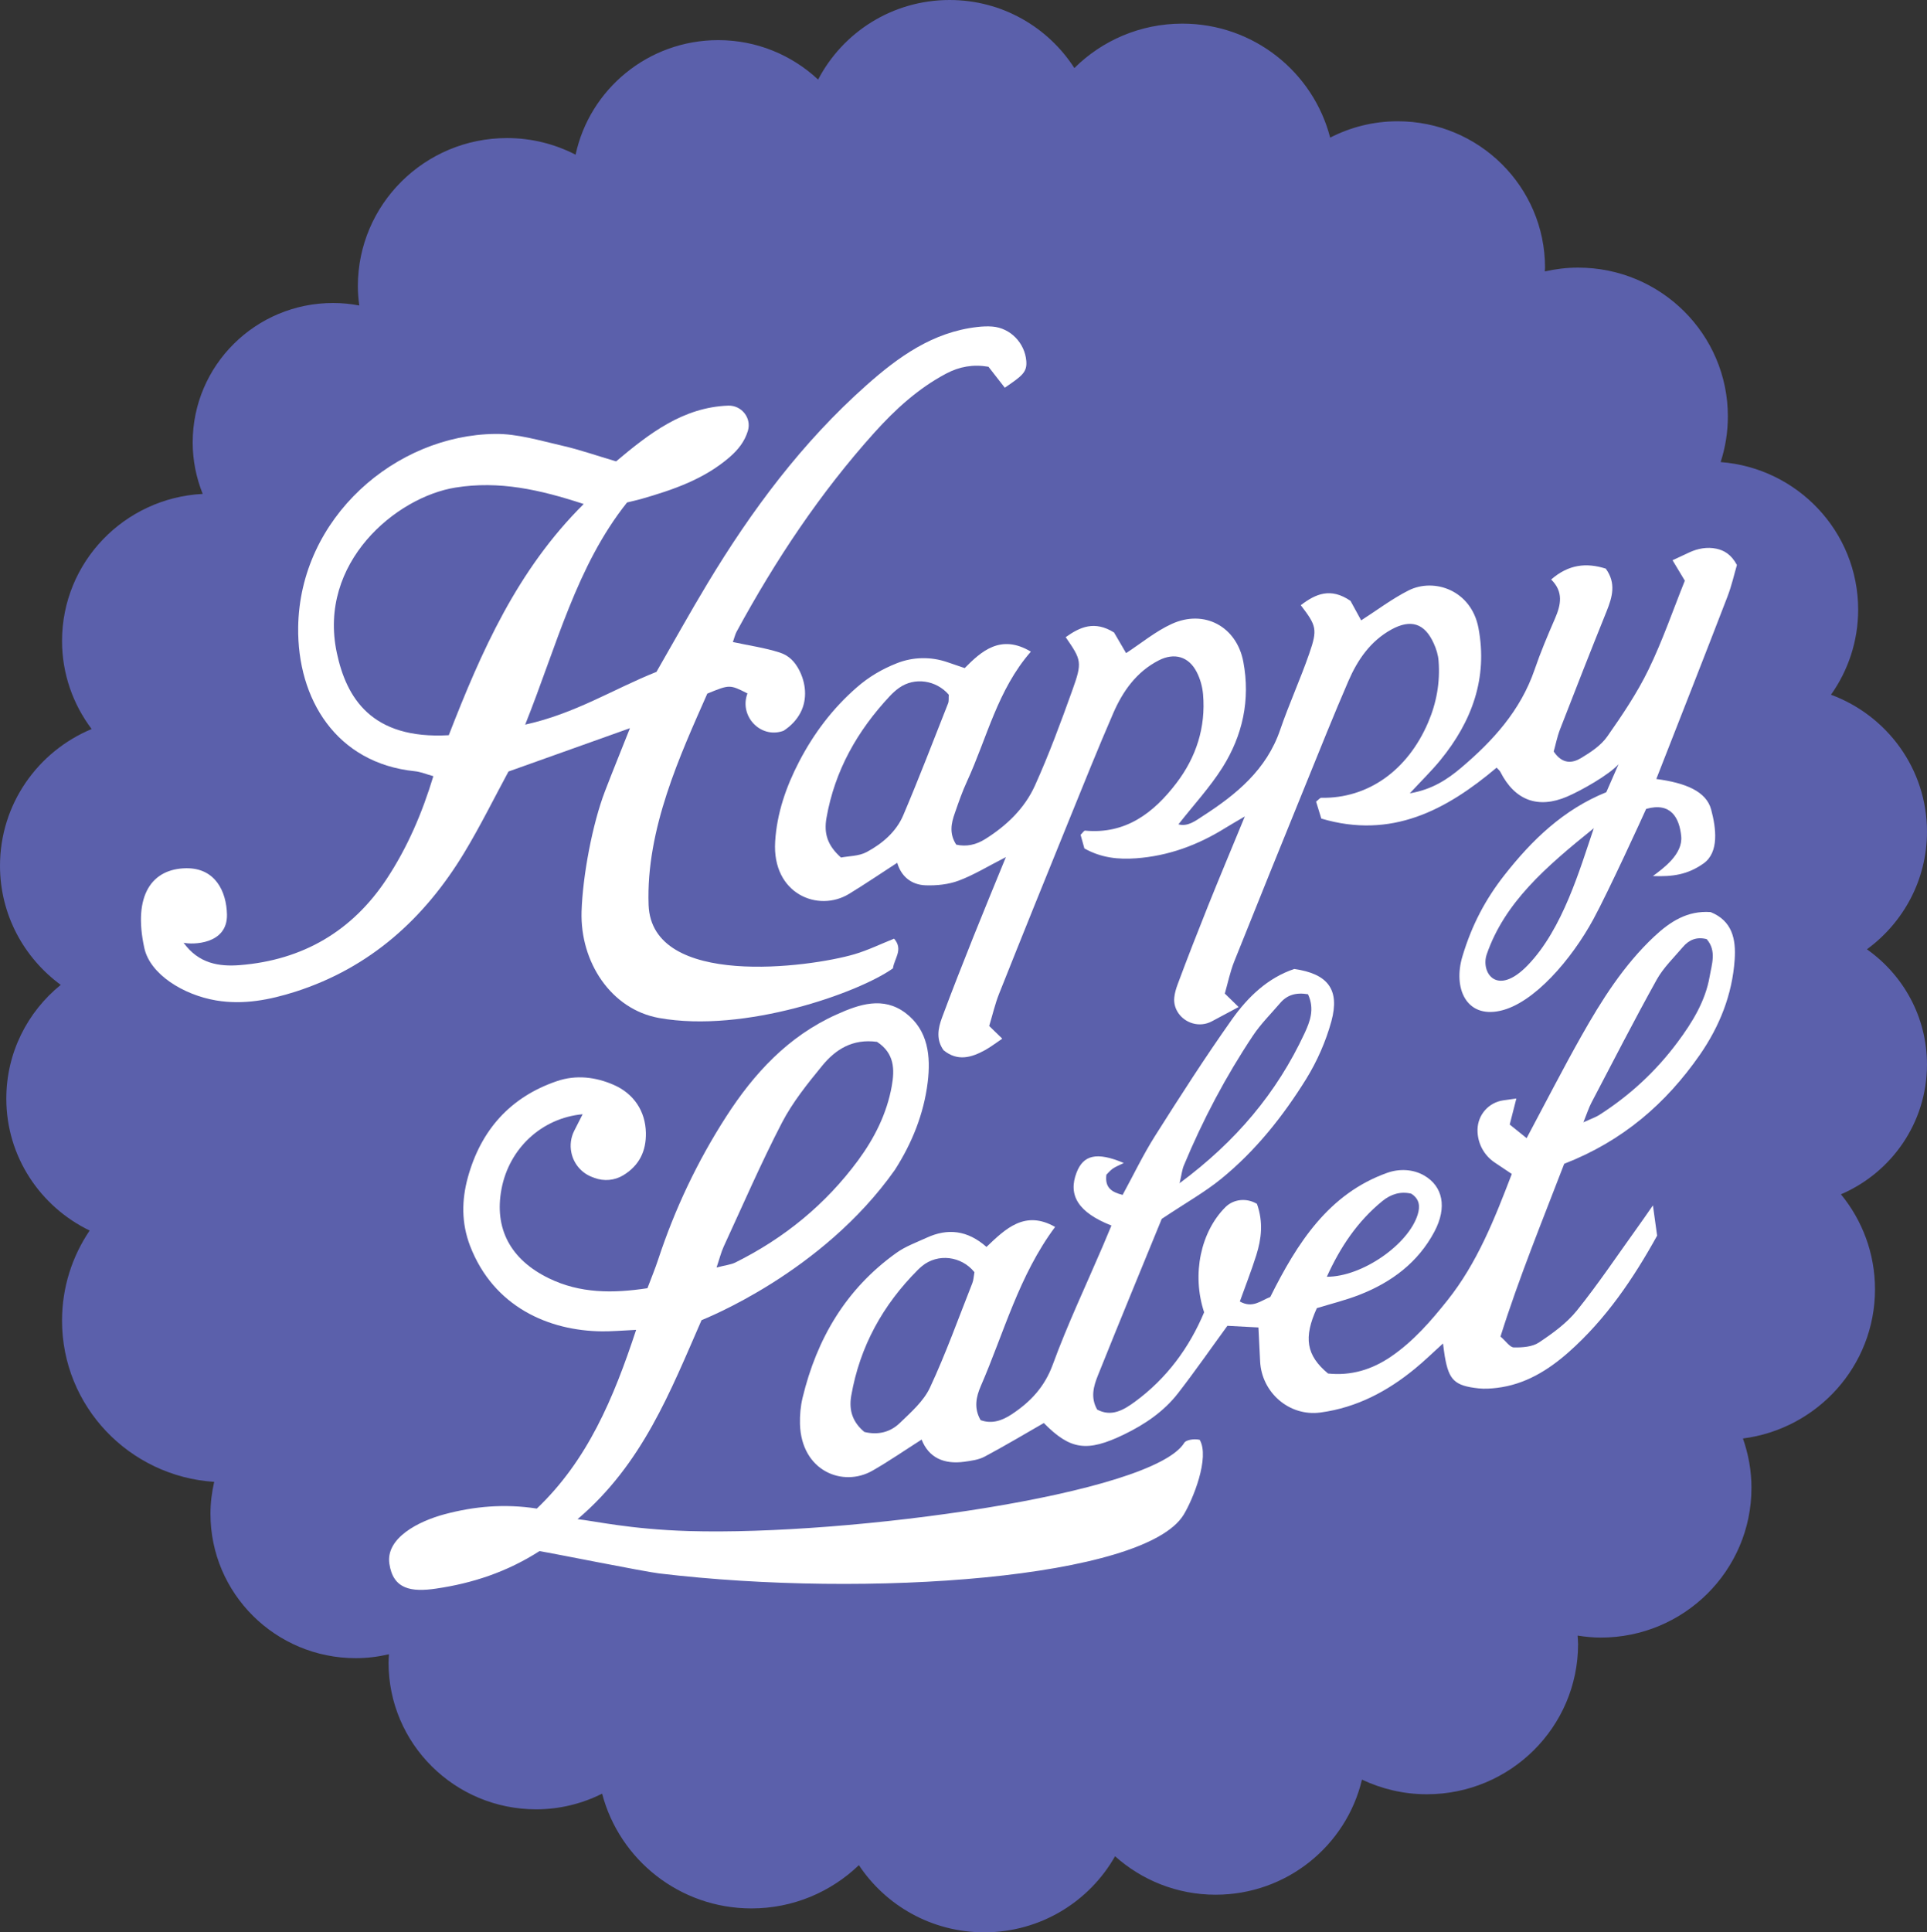
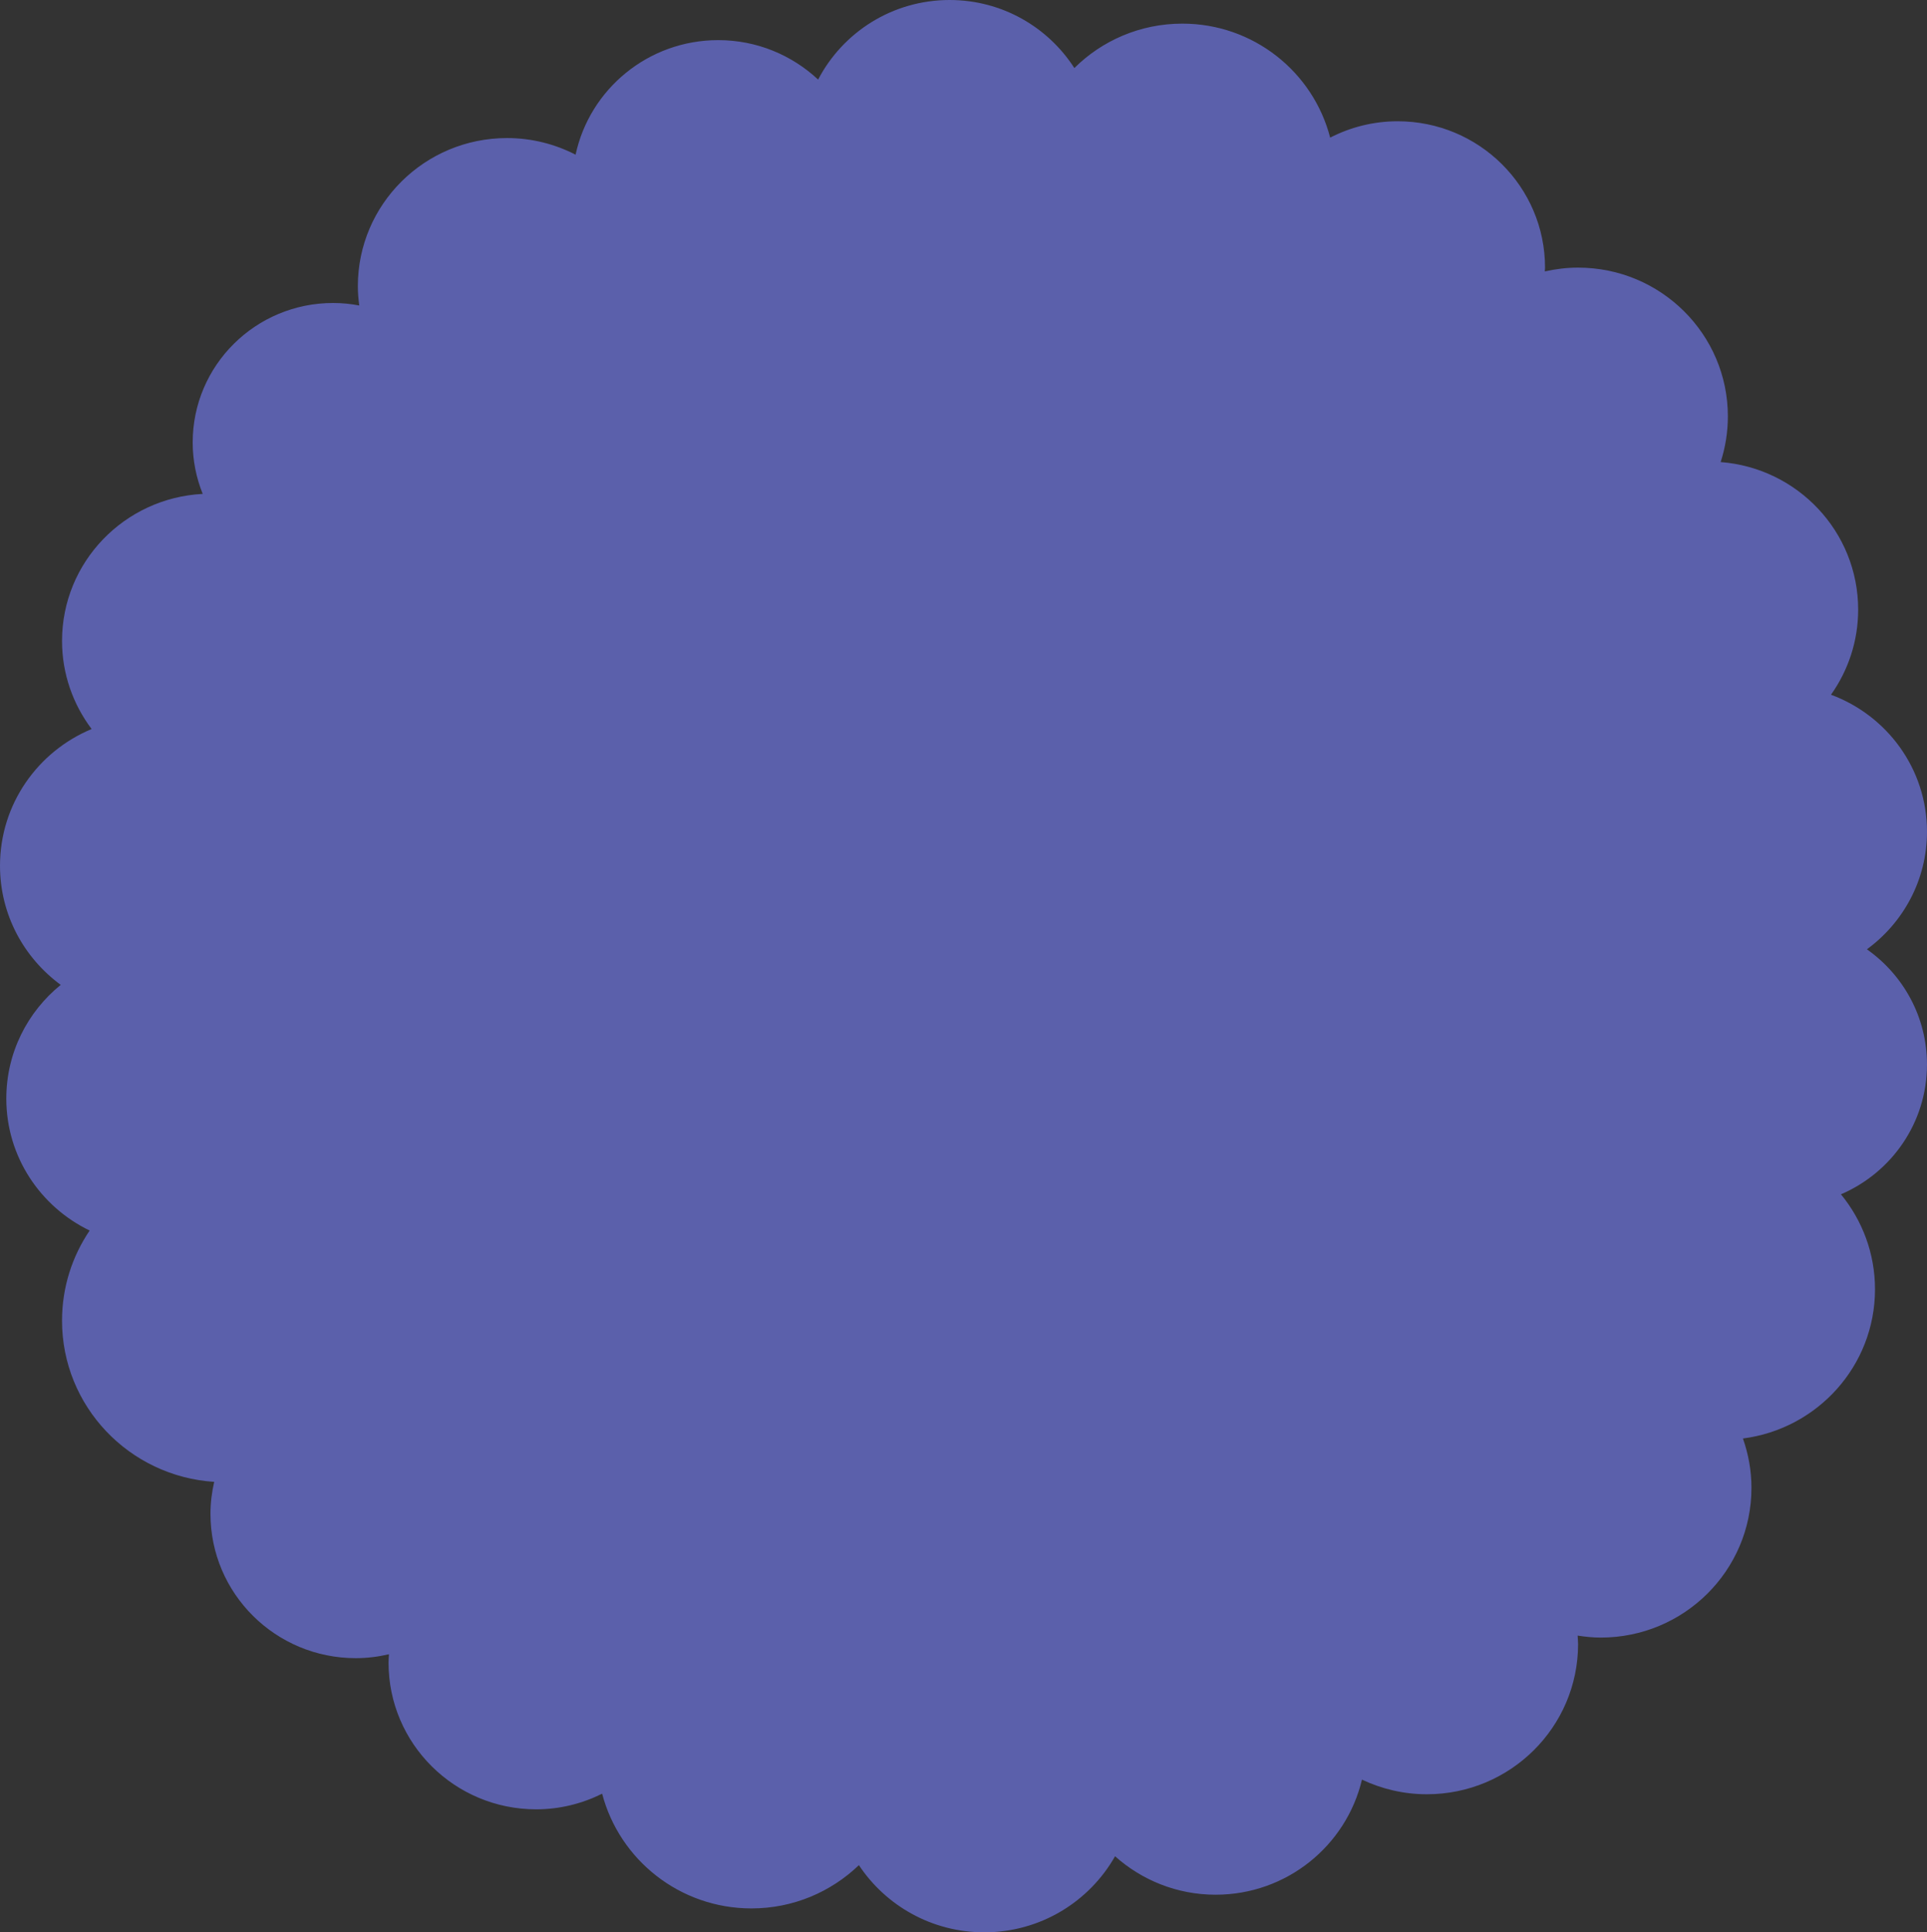
<svg xmlns="http://www.w3.org/2000/svg" xmlns:xlink="http://www.w3.org/1999/xlink" version="1.1" id="Vrstva_1" x="0px" y="0px" width="269.348px" height="270.039px" viewBox="0 0 269.348 270.039" enable-background="new 0 0 269.348 270.039" xml:space="preserve">
  <rect x="0" y="0" width="269.348" height="270.039" fill="#333333" stroke="none" />
  <g>
    <defs>
      <rect id="SVGID_1_" width="269.348" height="270.039" />
    </defs>
    <clipPath id="SVGID_2_">
      <use xlink:href="#SVGID_1_" overflow="visible" />
    </clipPath>
    <path clip-path="url(#SVGID_2_)" fill="#5B60AB" d="M260.95,132.666c5.08-3.719,8.396-9.691,8.396-16.437   c0-8.784-5.592-16.248-13.417-19.141c2.383-3.366,3.797-7.46,3.797-11.889c0-10.892-8.471-19.799-19.222-20.625   c0.65-2.015,1.01-4.158,1.01-6.382c0-11.483-9.375-20.792-20.936-20.792c-1.601,0-3.15,0.194-4.649,0.533   c0.008-0.179,0.03-0.35,0.03-0.533c0-11.294-9.223-20.453-20.603-20.453c-3.398,0-6.604,0.833-9.431,2.287   c-2.366-9.156-10.706-15.932-20.662-15.932c-5.894,0-11.23,2.373-15.094,6.207C146.492,3.793,140.066,0,132.732,0   c-8.006,0-14.934,4.522-18.378,11.12c-3.651-3.407-8.553-5.512-13.961-5.512c-9.798,0-17.974,6.866-19.94,16.01   c-2.868-1.476-6.124-2.324-9.581-2.324c-11.518,0-20.854,9.27-20.854,20.706c0,0.915,0.078,1.808,0.196,2.692   c-1.187-0.223-2.405-0.349-3.654-0.349c-10.839,0-19.627,8.724-19.627,19.487c0,2.54,0.506,4.964,1.401,7.192   c-10.952,0.565-19.663,9.535-19.663,20.55c0,4.619,1.55,8.873,4.136,12.309C5.286,105.008,0,112.382,0,120.988   c0,6.835,3.348,12.874,8.488,16.646c-4.641,3.76-7.606,9.482-7.606,15.894c0,8.115,4.759,15.11,11.649,18.439   c-2.436,3.599-3.86,7.928-3.86,12.592c0,11.981,9.397,21.758,21.269,22.528c-0.331,1.442-0.52,2.931-0.52,4.47   c0,11.141,9.094,20.168,20.31,20.168c1.598,0,3.147-0.198,4.638-0.547c-0.022,0.39-0.058,0.776-0.058,1.175   c0,11.32,9.24,20.498,20.636,20.498c3.317,0,6.442-0.803,9.219-2.184c2.421,9.221,10.837,16.032,20.877,16.032   c5.837,0,11.123-2.313,15.012-6.047c3.75,5.653,10.195,9.387,17.521,9.387c7.854,0,14.686-4.287,18.285-10.629   c3.723,3.328,8.646,5.374,14.054,5.374c9.951,0,18.27-6.869,20.457-16.084c2.748,1.298,5.82,2.045,9.062,2.045   c11.678,0,21.146-9.4,21.146-20.991c0-0.399-0.041-0.789-0.064-1.181c1.062,0.164,2.132,0.276,3.232,0.276   c11.641,0,21.067-9.371,21.067-20.926c0-2.417-0.435-4.735-1.193-6.896c10.408-1.335,18.46-10.147,18.46-20.851   c0-5.033-1.788-9.651-4.76-13.273c7.068-3.031,12.025-10.008,12.025-18.136C269.347,142.114,266.023,136.242,260.95,132.666" />
  </g>
  <g>
    <defs>
-       <rect id="SVGID_3_" width="269.348" height="270.039" />
-     </defs>
+       </defs>
    <clipPath id="SVGID_4_">
      <use xlink:href="#SVGID_3_" overflow="visible" />
    </clipPath>
    <path clip-path="url(#SVGID_4_)" fill-rule="evenodd" clip-rule="evenodd" fill="#FFFFFF" d="M204.41,133.658   c1.323-4.414,3.22-7.98,5.889-11.383c3.824-4.864,8.205-9.129,14.222-11.565c0.445-1.027,0.934-2.124,1.715-3.912   c-1.376,1.513-5.202,3.673-7.195,4.529c-4.029,1.722-7.289,0.561-9.321-3.447c-0.096-0.198-0.304-0.353-0.527-0.602   c-7.072,5.964-14.715,10.018-24.507,7.117c-0.282-0.919-0.517-1.681-0.729-2.372c0.36-0.272,0.543-0.536,0.725-0.533   c6.505,0.116,12.05-3.796,14.932-10.52c1.183-2.759,1.694-5.627,1.465-8.609c-0.063-0.826-0.32-1.677-0.669-2.432   c-1.276-2.845-3.213-3.444-5.932-1.953c-2.945,1.629-4.734,4.255-6.014,7.219c-2.045,4.726-3.956,9.505-5.895,14.28   c-3.368,8.289-6.734,16.582-10.053,24.89c-0.579,1.458-0.896,3.016-1.315,4.485c0.677,0.655,1.168,1.143,1.931,1.878   c-1.31,0.7-2.518,1.346-3.753,2.006c-0.827,0.441-1.794,0.538-2.691,0.271l-0.033-0.01c-1.564-0.469-2.677-1.951-2.521-3.576   c0.064-0.655,0.258-1.282,0.486-1.896c1.365-3.674,2.797-7.329,4.254-10.97c1.592-3.968,3.258-7.921,5.125-12.458   c-1.232,0.728-2.016,1.171-2.782,1.647c-3.808,2.365-7.906,3.879-12.414,4.206c-2.49,0.183-4.878-0.059-7.232-1.379   c-0.175-0.622-0.368-1.31-0.531-1.905c0.298-0.282,0.475-0.602,0.632-0.583c5.683,0.532,9.599-2.496,12.762-6.642   c2.754-3.604,4.121-7.795,3.725-12.403c-0.094-1.067-0.398-2.179-0.891-3.123c-1.106-2.161-3.115-2.745-5.296-1.629   c-3.107,1.591-5.026,4.295-6.365,7.378c-2.149,4.95-4.157,9.963-6.185,14.957c-3.276,8.062-6.541,16.132-9.758,24.218   c-0.584,1.457-0.934,3.011-1.399,4.544c0.645,0.631,1.146,1.111,1.827,1.772c-0.841,0.565-1.584,1.14-2.396,1.593   c-1.919,1.059-3.867,1.617-5.809,0.021c-1.071-1.487-0.773-3.067-0.208-4.578c1.41-3.789,2.894-7.553,4.392-11.308   c1.433-3.585,2.912-7.152,4.525-11.098c-2.506,1.276-4.455,2.485-6.566,3.277c-1.439,0.543-3.113,0.718-4.664,0.662   c-1.985-0.074-3.406-1.242-3.956-3.147c-2.276,1.477-4.465,2.961-6.723,4.341c-4.33,2.644-10.784,0.007-10.34-7.293   c0.241-3.975,1.529-7.676,3.351-11.186c2.057-3.957,4.703-7.46,8.091-10.402c1.65-1.437,3.463-2.518,5.602-3.36   c2.238-0.88,4.716-0.924,6.992-0.148c0.755,0.258,1.58,0.539,2.458,0.838c2.275-2.298,5.012-4.838,9.249-2.298   c-4.661,5.329-6.125,12.049-8.922,18.122c-0.67,1.443-1.187,2.952-1.711,4.462c-0.498,1.402-0.803,2.837,0.201,4.388   c1.401,0.316,2.759,0.038,4.06-0.784c2.983-1.871,5.498-4.284,6.933-7.456c1.964-4.344,3.623-8.844,5.235-13.336   c1.414-3.938,1.281-4.214-0.929-7.419c1.993-1.421,4.031-2.354,6.761-0.651c0.483,0.833,1.153,1.971,1.682,2.882   c2.118-1.38,4.098-3.035,6.369-4.076c4.574-2.093,9.086,0.372,10.016,5.277c1.004,5.307-0.086,10.301-2.923,14.798   c-1.755,2.774-4.018,5.217-6.144,7.928c1.324,0.372,2.48-0.561,3.402-1.156c4.682-3.013,8.914-6.475,10.818-12.061   c1.231-3.588,2.819-7.058,4.061-10.643c1.186-3.414,1.009-3.894-1.182-6.765c2.07-1.584,4.168-2.513,6.949-0.606   c0.413,0.759,0.993,1.815,1.492,2.726c2.19-1.406,4.298-3.005,6.616-4.18c3.595-1.811,8.787-0.026,9.78,5.255   c1.322,6.999-0.926,13.068-5.314,18.445c-1.224,1.499-2.619,2.853-4.285,4.652c3.121-0.531,5.251-1.941,7.193-3.585   c4.444-3.763,8.289-7.999,10.241-13.673c0.829-2.429,1.838-4.813,2.864-7.174c0.821-1.904,1.22-3.712-0.536-5.452   c2.429-2.112,4.904-2.38,7.631-1.518c1.483,2.039,0.915,3.973,0.112,5.969c-2.202,5.46-4.352,10.938-6.479,16.426   c-0.432,1.101-0.658,2.284-0.907,3.162c1.234,1.84,2.641,1.625,3.826,0.911c1.342-0.807,2.771-1.748,3.648-2.998   c2.105-3.001,4.184-6.084,5.778-9.367c1.972-4.054,3.437-8.357,5.073-12.417c-0.647-1.071-1.078-1.797-1.718-2.86   c0.794-0.369,1.579-0.735,2.352-1.096c1.173-0.545,2.489-0.785,3.755-0.519c1.089,0.228,2.092,0.794,2.893,2.28   c-0.364,1.213-0.722,2.867-1.331,4.441c-3.254,8.456-6.582,16.89-9.938,25.466c4.076,0.536,6.992,1.722,7.668,4.277   c0.686,2.562,1.139,5.961-1.063,7.523c-2.209,1.569-4.307,1.87-7.084,1.763c1.453-1.071,4.213-3.057,3.96-5.579   c-0.26-2.528-1.413-4.79-4.902-3.804c-0.505,1.134-5.279,11.566-7.385,15.437c-3.02,5.552-8.289,11.748-13.031,12.781   C204.938,142.304,203.082,138.084,204.41,133.658 M132.603,97.067c-1.744-2.01-4.762-2.482-6.929-0.938   c-0.463,0.329-0.89,0.715-1.294,1.145c-4.53,4.838-7.693,10.394-8.856,17.017c-0.38,2.153,0.109,3.845,2.03,5.549   c1.062-0.213,2.497-0.179,3.592-0.77c2.171-1.168,4.119-2.815,5.105-5.132c2.198-5.169,4.206-10.413,6.273-15.649   c0.127-0.313,0.064-0.711,0.097-1.201L132.603,97.067z M213.528,134.904c4.924-5.08,7.326-13.536,9.248-19.163   c-6.757,5.448-12.446,10.372-14.96,17.605C206.935,135.879,209.191,139.382,213.528,134.904" />
    <path clip-path="url(#SVGID_4_)" fill-rule="evenodd" clip-rule="evenodd" fill="#FFFFFF" d="M26.038,121.337   c4.051-0.045,5.617,3.243,5.687,6.464c0.089,4.239-4.894,4.228-6.063,3.945c2.097,2.908,4.938,3.362,7.881,3.128   c8.781-0.703,15.716-4.753,20.549-12.112c2.854-4.344,4.912-9.108,6.479-14.292c-0.94-0.256-1.746-0.606-2.579-0.692   c-10.99-1.123-16.452-10.085-16.313-20.118C41.885,72.334,55.3,60.795,69.206,60.64c3.105-0.038,6.247,0.929,9.33,1.632   c2.521,0.573,4.977,1.443,7.581,2.205c4.639-3.901,9.349-7.549,15.649-7.791l0.03-0.001c1.867-0.051,3.282,1.737,2.74,3.523   c-0.446,1.468-1.32,2.599-2.512,3.641c-3.608,3.139-7.956,4.603-12.415,5.887c-0.554,0.156-1.119,0.275-1.96,0.483   c-7.08,8.888-9.791,19.915-14.241,31.048c7.013-1.543,12.37-4.994,18.348-7.374c2.355-4.087,4.662-8.256,7.124-12.339   c6.165-10.234,13.251-19.75,22.231-27.72c4.474-3.972,9.263-7.423,15.489-8.137c0.736-0.086,1.446-0.114,2.125-0.059   c2.509,0.203,4.515,2.295,4.725,4.803c0.131,1.585-0.586,2.085-3.005,3.742c-0.743-0.966-1.502-1.933-2.283-2.93   c-2.135-0.368-4.046-0.03-5.913,0.956c-3.905,2.068-7.111,5.006-10.017,8.233c-7.599,8.442-13.849,17.854-19.269,27.828   c-0.203,0.369-0.296,0.807-0.526,1.454c2.22,0.484,4.436,0.792,6.539,1.465c1.329,0.421,2.117,1.314,2.684,2.372   c0.995,1.862,1.213,4.118,0.247,5.995c-0.516,1-1.295,1.858-2.388,2.571c-0.032,0.011-0.063,0.022-0.096,0.033   c-3.151,1.07-6.11-2.095-4.96-5.218l0.014-0.037c-2.488-1.253-2.488-1.253-5.614,0.027c-3.759,8.523-8.586,18.932-8.205,29.534   c0.42,11.685,22.482,8.736,28.77,6.888c1.897-0.558,3.698-1.443,5.547-2.176c1.32,1.529,0.029,2.752-0.164,4.149   c-4.752,3.396-20.725,9.094-32.701,6.934c-6.707-1.209-11.035-7.825-10.821-14.876c0.154-4.961,1.506-12.213,3.277-16.824   c1.075-2.804,2.213-5.582,3.488-8.799c-5.892,2.106-11.407,4.069-16.981,6.058c-2.022,3.741-3.945,7.639-6.179,11.339   c-5.569,9.219-13.173,16.083-23.593,19.427c-3.593,1.141-7.259,1.871-11.102,1.223c-4.601-0.781-9.229-3.669-10.025-7.318   C18.551,125.076,21.255,121.394,26.038,121.337 M62.728,102.744c4.564-11.729,9.55-23.075,18.862-32.309   c-6.199-2.03-11.818-3.273-17.906-2.302c-8.341,1.331-19.295,10.506-16.602,23.112C48.406,97.462,51.875,103.365,62.728,102.744" />
-     <path clip-path="url(#SVGID_4_)" fill-rule="evenodd" clip-rule="evenodd" fill="#FFFFFF" d="M155.351,171.268   c-4.607-1.809-6.114-4.214-4.865-7.423c0.928-2.389,2.757-2.945,6.591-1.316c-0.678,0.341-1.142,0.508-1.532,0.78   c-0.379,0.271-0.685,0.643-0.899,0.854c-0.23,1.793,0.706,2.434,2.269,2.823c1.49-2.733,2.862-5.604,4.555-8.278   c3.481-5.496,6.995-10.984,10.759-16.292c2.202-3.091,4.976-5.764,8.675-7.003c4.691,0.666,6.401,2.867,5.189,7.315   c-0.766,2.793-1.987,5.57-3.511,8.041c-3.247,5.235-7.088,10.065-11.9,13.981c-2.246,1.833-4.815,3.267-8.3,5.59   c-2.655,6.496-5.839,14.185-8.933,21.907c-0.573,1.447-1.061,3.034-0.091,4.741c2.021,1.08,3.742,0.031,5.296-1.108   c4.455-3.271,7.595-7.577,9.655-12.486c-1.768-5.354-0.45-11.285,2.979-14.697c1.157-1.154,2.984-1.303,4.389-0.465l0.018,0.011   c0.914,2.599,0.61,4.898-0.089,7.152c-0.685,2.182-1.528,4.316-2.306,6.488c1.789,1.005,2.949-0.134,4.254-0.629   c3.773-7.566,8.163-14.431,16.345-17.35c1.695-0.605,3.615-0.522,5.172,0.377c2.585,1.495,3.241,4.42,1.426,7.84   c-2.287,4.314-5.995,7.074-10.458,8.821c-1.931,0.758-3.96,1.254-5.976,1.871c-1.878,4.113-1.496,6.586,1.562,9.133   c3.18,0.338,6.129-0.513,8.873-2.41c3.087-2.127,5.491-4.9,7.787-7.775c4.201-5.256,6.619-11.417,9.029-17.701   c-0.827-0.555-1.631-1.092-2.387-1.598c-1.545-1.032-2.451-2.783-2.404-4.642c0.055-2.053,1.579-3.766,3.613-4.05   c0.545-0.076,1.142-0.159,1.817-0.254c-0.334,1.308-0.588,2.315-0.931,3.637c0.704,0.569,1.496,1.201,2.366,1.904   c2.663-4.99,5.057-9.669,7.638-14.247c2.842-5.035,5.92-9.922,10.19-13.931c2.209-2.064,4.626-3.652,7.888-3.414   c3.023,1.224,3.559,3.782,3.361,6.646c-0.338,4.898-2.109,9.311-4.875,13.306c-4.731,6.798-10.759,12.037-18.951,15.222   c-3.005,7.839-6.3,15.853-8.907,24.142c0.785,0.673,1.321,1.514,1.871,1.522c1.178,0.019,2.577-0.071,3.506-0.692   c1.916-1.276,3.875-2.693,5.308-4.47c2.998-3.728,5.668-7.725,8.465-11.614c0.64-0.877,1.249-1.782,2.156-3.076   c0.237,1.696,0.4,2.89,0.588,4.229c-3.302,5.969-7.133,11.646-12.354,16.272c-2.886,2.551-6.105,4.527-10.029,5.002   c-0.852,0.104-1.722,0.16-2.563,0.071c-3.373-0.365-4.165-1.153-4.738-4.5c-0.082-0.472-0.129-0.952-0.245-1.778   c-1.45,1.317-2.633,2.475-3.908,3.516c-3.853,3.168-8.134,5.436-13.153,6.125c-0.033,0.004-0.067,0.009-0.1,0.013   c-4.329,0.568-8.188-2.791-8.401-7.154c-0.071-1.469-0.151-3.067-0.235-4.736c-1.328-0.071-2.867-0.156-4.339-0.23   c-2.295,3.145-4.515,6.347-6.903,9.426c-1.985,2.556-4.634,4.349-7.541,5.757c-5.199,2.515-7.522,2.15-11.217-1.596   c-2.78,1.6-5.484,3.21-8.263,4.69c-0.832,0.449-1.866,0.584-2.833,0.718c-2.822,0.397-4.991-0.543-5.981-3.098   c-2.342,1.49-4.551,3.02-6.874,4.348c-4.126,2.361-9.951,0.074-10.132-6.538c-0.03-1.208,0.081-2.469,0.363-3.648   c1.99-8.277,6.09-15.226,13.095-20.237c1.273-0.919,2.805-1.466,4.241-2.127c2.956-1.365,5.719-1.058,8.37,1.281   c2.663-2.543,5.382-5.193,9.592-2.793c-5.058,6.784-7.148,14.79-10.391,22.25c-0.629,1.454-1.004,3.055-0.022,4.749   c1.555,0.566,3,0.082,4.374-0.833c2.594-1.722,4.559-3.793,5.704-6.905c2.061-5.634,4.645-11.074,7.006-16.594   C154.532,173.224,154.912,172.322,155.351,171.268 M136.185,177.765c-1.802-2.229-5.105-2.652-7.313-0.826   c-0.202,0.168-0.4,0.348-0.595,0.543c-4.889,4.9-8.086,10.68-9.291,17.552c-0.386,2.176,0.29,3.801,1.841,5.084   c1.971,0.473,3.647-0.011,4.922-1.23c1.569-1.515,3.347-3.062,4.235-4.965c2.221-4.757,3.991-9.718,5.925-14.604   c0.178-0.45,0.186-0.953,0.293-1.533C136.195,177.779,136.189,177.771,136.185,177.765 M238.556,131.244   c-1.391-0.36-2.477,0.09-3.328,1.098c-1.269,1.491-2.729,2.889-3.664,4.57c-3.152,5.671-6.109,11.447-9.126,17.2   c-0.359,0.68-0.59,1.435-1.114,2.729c1.146-0.523,1.705-0.705,2.187-1.008c4.276-2.729,7.95-6.121,10.977-10.196   c2.069-2.781,3.88-5.721,4.479-9.171C239.255,134.766,239.973,132.888,238.556,131.244 M182.825,138.943   c-1.74-0.287-2.952,0.129-3.904,1.249c-1.273,1.491-2.692,2.893-3.771,4.511c-3.822,5.731-7.032,11.804-9.676,18.17   c-0.243,0.576-0.305,1.225-0.596,2.481c7.922-5.876,13.597-12.659,17.457-20.935C183.093,142.791,183.788,141.026,182.825,138.943    M185.458,178.426c4.945,0.016,11.425-4.529,12.704-8.698c0.356-1.168,0.253-2.164-0.907-2.916   c-1.488-0.347-2.826,0.052-4.043,1.042C189.742,170.688,187.341,174.275,185.458,178.426" />
    <path clip-path="url(#SVGID_4_)" fill-rule="evenodd" clip-rule="evenodd" fill="#FFFFFF" d="M88.916,185.848   c-2.017,0.095-3.397,0.217-4.773,0.205c-7.43-0.07-15.134-3.41-18.425-11.907c-1.248-3.235-1.191-6.448-0.325-9.6   c1.81-6.582,5.899-11.233,12.469-13.465c2.669-0.908,5.388-0.573,7.897,0.517c2.828,1.228,4.457,3.679,4.52,6.705   c0.052,2.526-0.898,4.575-3.177,5.949c-1.205,0.727-2.685,0.854-4.003,0.361c-0.101-0.037-0.203-0.076-0.306-0.114   c-1.491-0.555-2.597-1.841-2.922-3.398c-0.003-0.014-0.006-0.025-0.008-0.039c-0.216-1.034-0.072-2.109,0.408-3.052   c0.387-0.762,0.774-1.518,1.169-2.296c-5.709,0.521-10.274,4.769-11.343,10.454c-1.038,5.504,1.232,9.84,6.599,12.462   c4.394,2.15,9.001,2.127,13.802,1.396c0.531-1.417,1.068-2.704,1.504-4.031c2.323-7.047,5.483-13.715,9.491-19.938   c3.895-6.051,8.67-11.23,15.411-14.27c3.218-1.454,6.546-2.573,9.67-0.219c3.172,2.391,3.541,6.058,3.095,9.69   c-0.544,4.411-2.18,8.477-4.59,12.239c-10.167,14.407-26.667,20.832-27.022,20.997c-4.353,9.936-8.241,20.092-17.33,27.809   c2.248,0.228,7.27,1.413,15.528,1.662c22.45,0.669,64.927-5.124,69.3-12.365c0.197-0.326,1.271-0.591,2.135-0.383   c1.439,2.47-0.945,8.35-2.253,10.48c-5.452,8.887-44.026,11.699-73.332,8.185c-2.101-0.253-14.745-2.797-16.696-3.116   c-4.53,2.908-9.358,4.496-14.446,5.239c-3.48,0.518-6.022,0.098-6.541-3.488c-0.516-3.58,4.059-5.928,7.744-6.908   c4.132-1.102,8.379-1.484,12.869-0.785C82.114,204.081,85.752,195.453,88.916,185.848 M122.592,145.599   c-3.429-0.468-5.812,1.067-7.661,3.325c-2.064,2.519-4.153,5.117-5.64,7.981c-2.93,5.656-5.465,11.517-8.136,17.303   c-0.369,0.8-0.575,1.674-0.999,2.927c1.309-0.343,2.031-0.404,2.637-0.707c6.839-3.401,12.616-8.122,17.156-14.279   c2.289-3.112,4.015-6.537,4.7-10.384C125.058,149.467,125.042,147.203,122.592,145.599" />
  </g>
</svg>